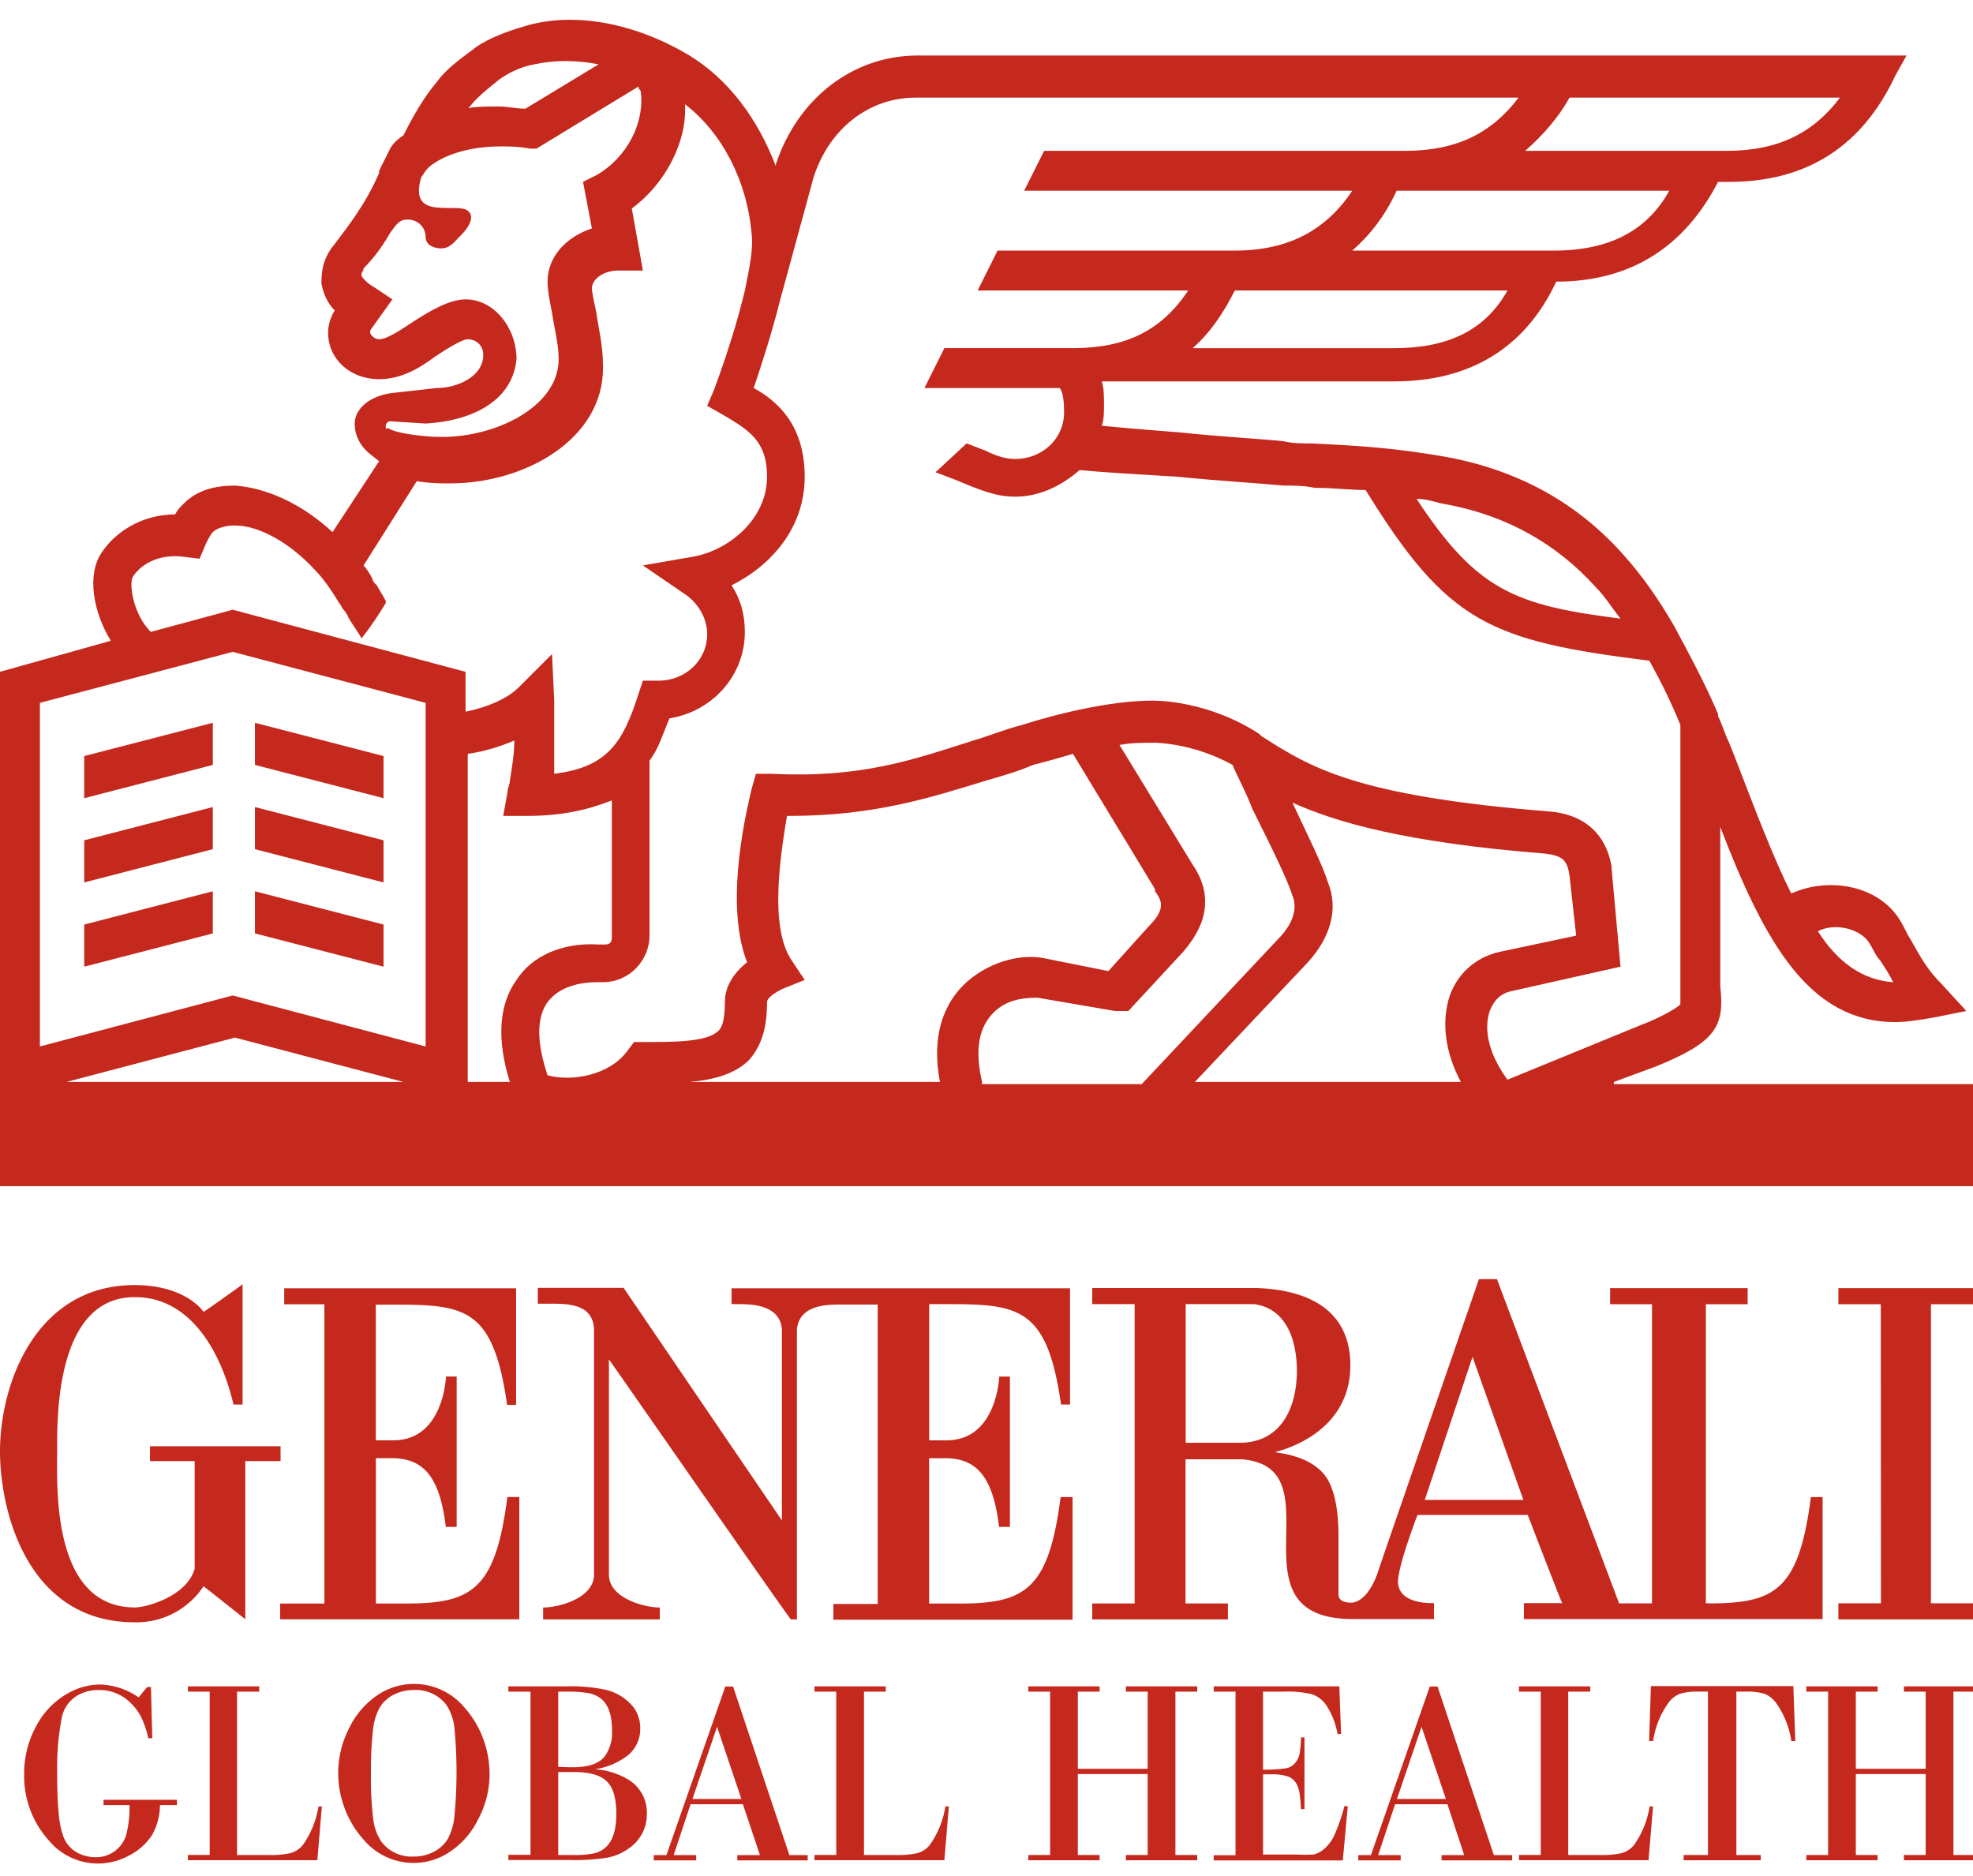
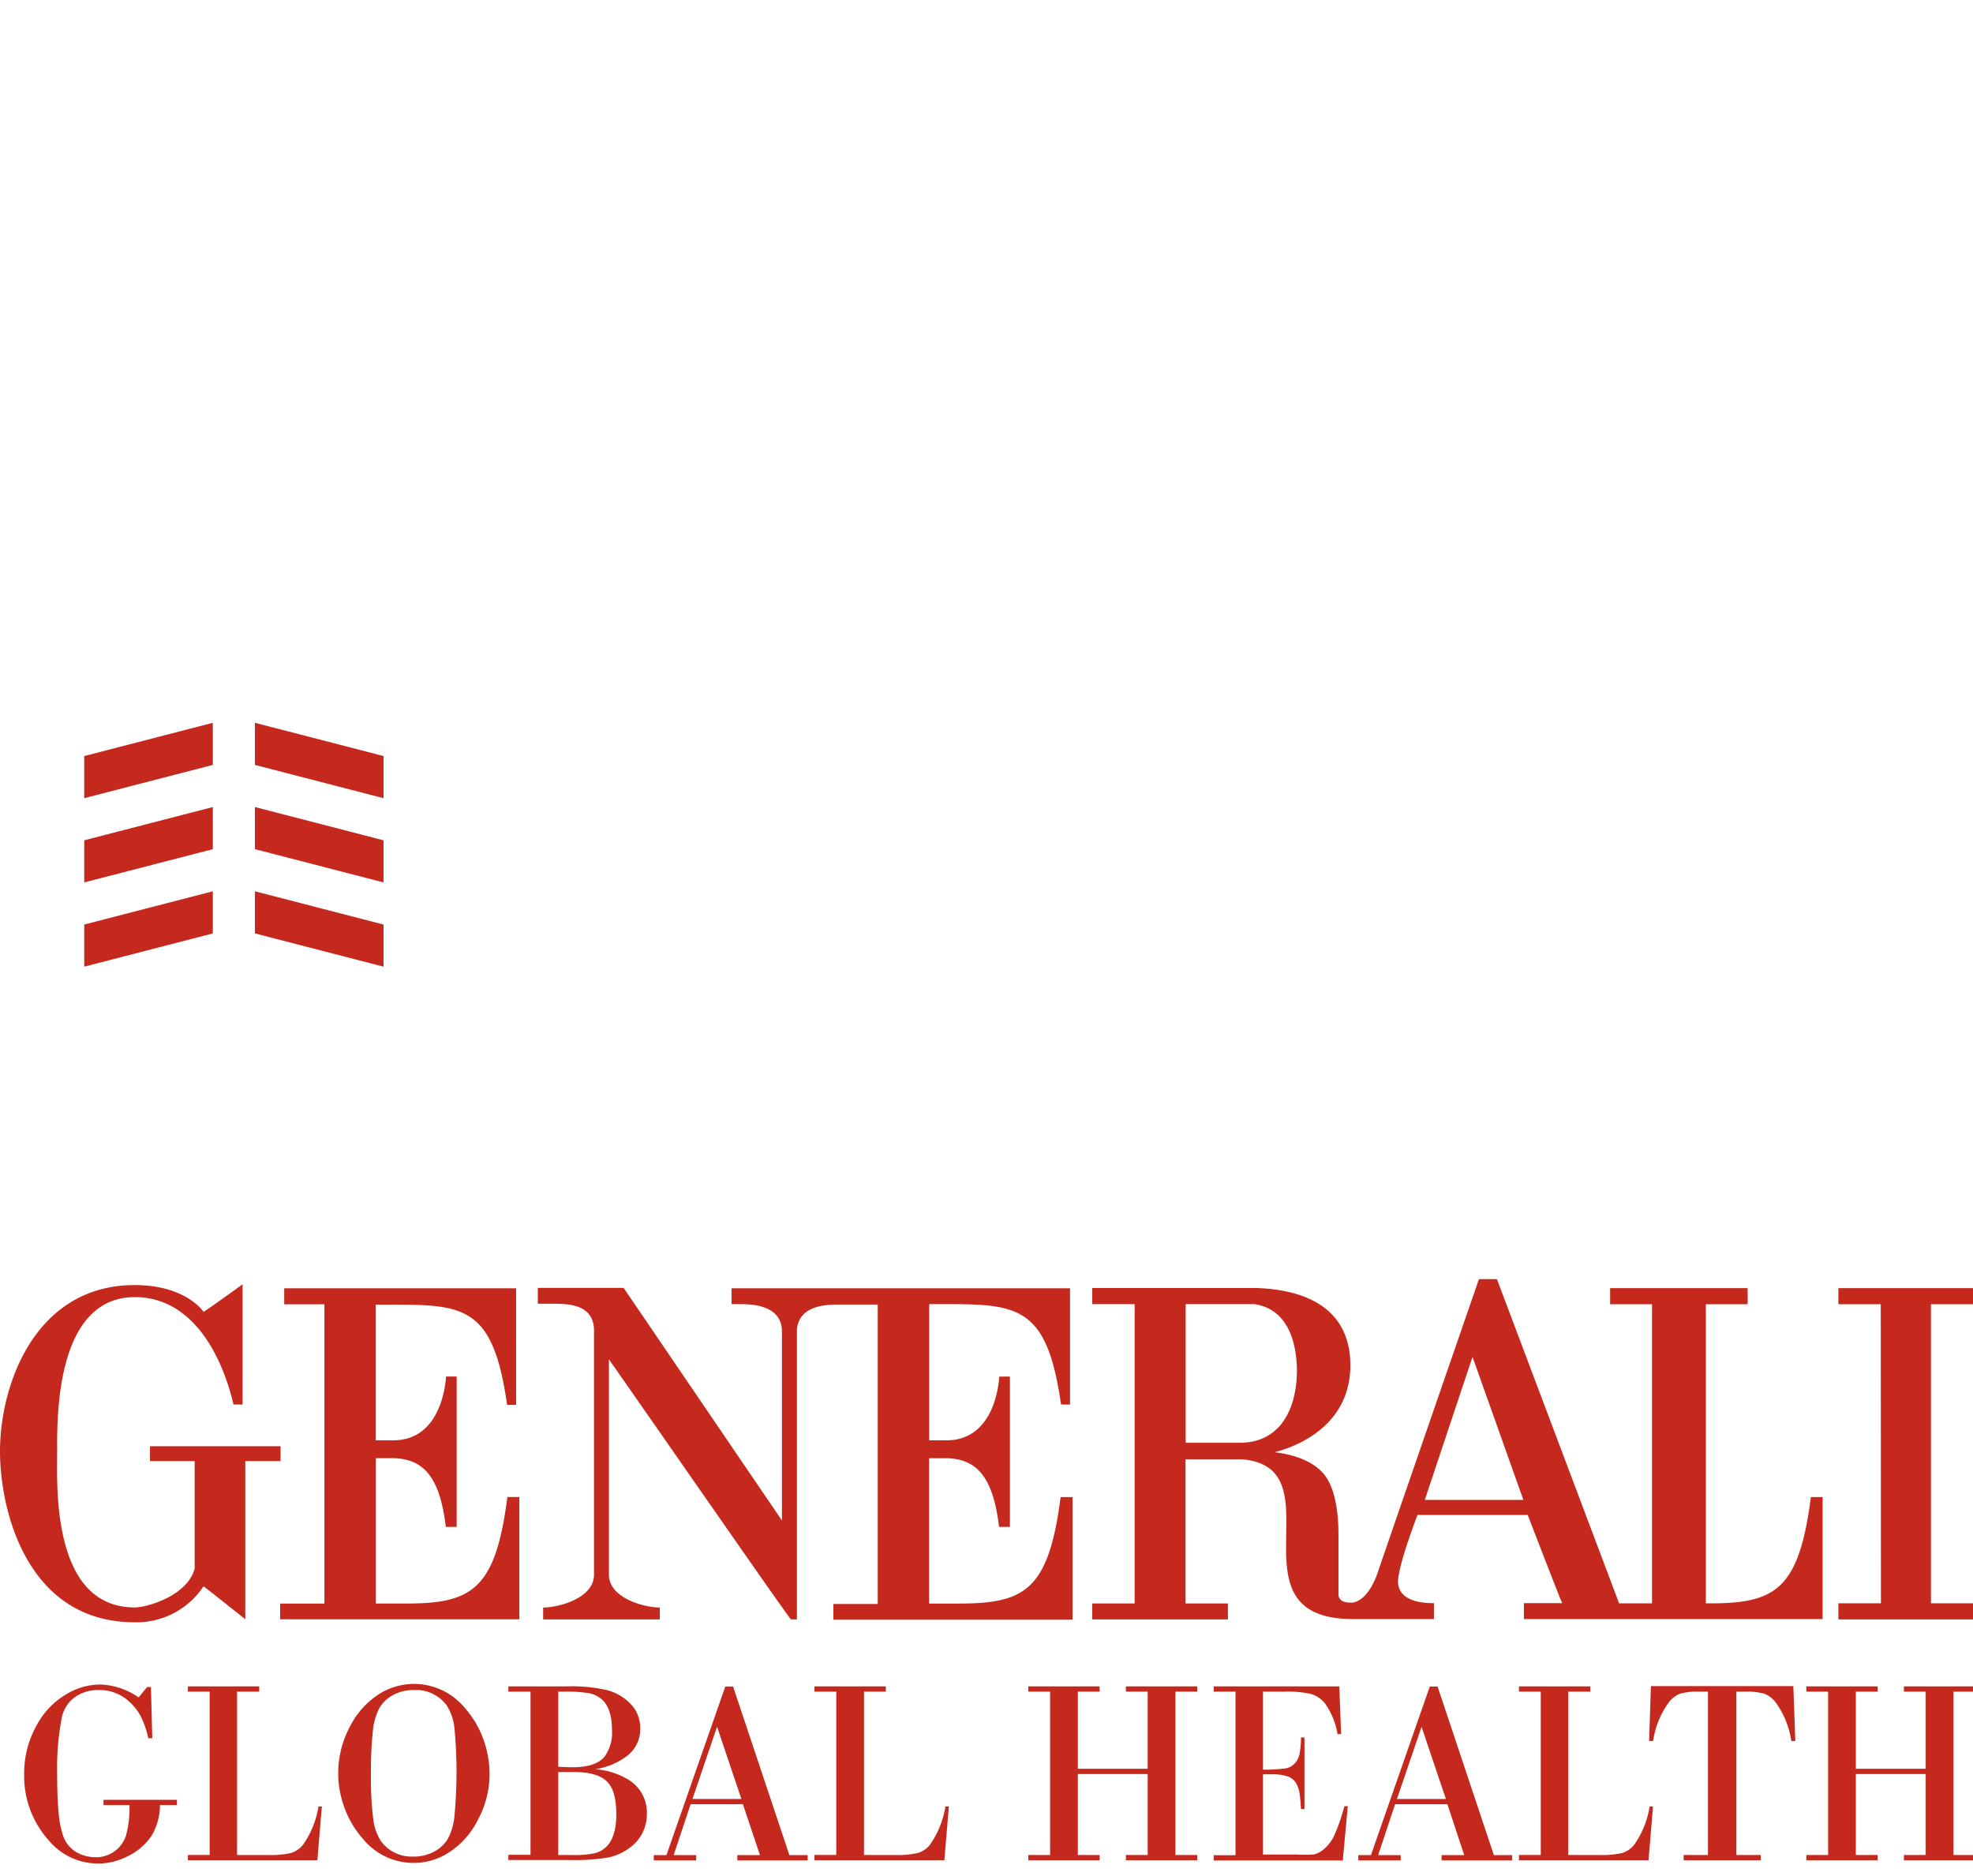
<svg xmlns="http://www.w3.org/2000/svg" width="595.28" height="566" viewBox="0 173.445 595.28 566" xml:space="preserve">
  <g fill="#C5281C">
-     <path d="m486.926 499.87 12.708-4.682c18.059-7.357 20.734-12.039 19.397-24.079v-48.157c13.377 34.78 26.754 58.859 52.839 58.859 3.344 0 7.357-.669 11.37-1.338l10.033-2.007-7.357-8.026c-4.682-4.682-6.689-8.695-9.364-13.377-1.338-2.007-2.007-4.013-3.344-6.02-6.02-10.033-20.734-13.377-32.774-8.026-5.351-10.702-10.702-24.748-17.39-42.138l-1.338-3.344c-1.338-2.675-2.007-5.351-3.344-8.026v-.669c-4.013-9.364-8.695-18.059-13.377-26.754-4.682-8.026-9.364-14.715-14.715-20.734-14.046-16.052-32.105-26.085-54.177-30.098-15.384-2.675-26.085-3.344-40.131-4.013-2.675 0-6.02 0-8.695-.669-6.02-.669-18.728-1.338-31.436-2.675-8.695-.669-16.721-1.338-23.41-2.007.669-2.007.669-4.013.669-6.02 0-2.675 0-5.351-.669-7.357h88.289c22.741 0 39.462-10.033 48.826-30.098 22.741 0 38.794-10.702 48.826-30.098h3.344c23.41 0 40.131-10.702 50.164-32.105l3.344-6.02H276.906c-19.397 0-36.118 12.708-42.807 32.774v.669c-5.351-14.046-14.046-26.085-26.085-33.443-16.721-10.033-35.449-13.377-50.164-8.695-4.682 1.338-10.033 3.344-14.046 6.02-3.344 2.675-8.695 6.02-12.039 10.702-4.013 4.682-7.357 10.702-10.033 16.053-2.007 1.338-3.344 2.675-4.013 4.013l-3.344 6.689v.669c-4.013 9.364-9.364 16.053-13.377 21.403-4.013 4.682-4.013 9.364-4.013 12.039.669 3.344 2.007 6.02 4.013 8.026-1.338 2.007-2.007 4.682-2.007 6.689 0 8.026 6.689 14.046 15.384 14.046 6.02 0 11.371-2.675 16.721-6.689 2.007-1.338 8.026-5.351 10.033-5.351 2.675 0 4.682 2.007 4.682 4.682 0 6.689-8.026 10.033-14.046 10.033l-12.039 1.338c-8.695.669-12.708 5.351-12.708 9.364s2.007 6.689 3.344 8.026l.669.669 3.344 2.675-14.046 21.403c-9.364-8.695-20.066-13.377-29.43-14.046-6.02 0-11.371 1.338-15.384 5.351-1.338 1.338-2.007 2.007-2.675 3.344-10.033 0-18.059 5.351-22.072 11.371-4.682 6.689-2.675 18.059 2.675 26.754L0 376.132v155.174h595.28v-30.767H486.926v-.669zm76.918-42.138c1.338 2.007 2.007 4.013 3.344 5.351 1.338 2.007 2.675 4.013 4.013 6.689-9.364-.669-16.721-6.02-22.741-15.384 5.351-2.676 12.708-.669 15.384 3.344M434.755 325.299c19.397 3.344 34.78 12.039 46.82 25.416 2.675 2.675 4.682 6.02 7.357 9.364-32.105-4.013-43.475-8.695-61.535-36.118 2.676 0 4.683.669 7.358 1.338m-14.046-46.82h-60.866c5.351-4.682 9.364-10.702 12.708-17.39h82.269c-6.688 12.039-18.058 17.39-34.111 17.39m48.158-29.429h-60.866c5.351-4.682 10.033-10.702 13.377-18.059h82.269c-6.689 12.039-18.059 18.059-34.78 18.059m4.682-46.151h81.6c-8.026 10.702-18.728 16.052-34.112 16.052h-60.866c5.351-4.682 10.033-10.033 13.378-16.052m-331.752 2.675c2.007-2.675 5.351-5.351 8.695-8.026 2.675-2.007 6.689-4.013 10.702-4.682 6.02-1.338 12.708-1.338 19.397 0l-22.072 13.377c-2.675 0-5.351-.669-8.026-.669-4.013 0-7.357 0-10.033.669.668 0 .668 0 1.337-.669m-25.416 96.315c0-.669.669-1.338 1.338-1.338l10.702.669c12.708-.669 26.085-6.02 27.423-19.397 0-9.364-6.689-18.059-15.384-18.059-4.682 0-10.702 3.344-16.721 7.357-4.013 2.675-7.357 4.682-9.364 4.682-1.338 0-2.675-1.338-2.675-2.007v-.669l6.689-9.364-6.02-4.013c-1.338-.669-3.344-2.675-3.344-3.344s.669-1.338.669-2.007c2.675-2.675 5.351-6.02 8.026-10.702 2.007-2.675 2.675-4.013 5.351-4.013 2.675 0 5.351 2.007 5.351 5.351 0 2.007 2.007 3.344 4.682 3.344 2.675 0 4.013-2.007 5.351-3.344 0 0 6.02-5.351 2.675-8.026s-18.059 3.344-14.046-10.033l1.338-2.007c1.338-2.007 8.695-7.357 22.741-7.357 2.675 0 5.351 0 8.695.669h2.007l30.767-18.728c0 .669.669 1.338.669 1.338 1.338 9.364-4.013 20.066-13.377 25.416l-4.013 2.007 2.675 14.046c-8.026 2.675-13.377 8.695-13.377 16.052 0 2.675.669 6.02 1.338 9.364.669 4.682 2.007 9.364 2.007 14.046 0 14.715-20.066 24.079-36.787 23.41h-.669c-.669 0-11.371-.669-14.046-2.675-.671.67-.671.001-.671-.668m-76.25 45.482c2.675-4.013 8.026-6.689 14.715-6.02l5.351.669 2.007-4.682c.669-1.338 1.338-2.675 2.007-3.344 1.338-1.338 4.013-2.007 6.689-2.007 7.357 0 16.721 5.351 24.079 13.377 2.675 2.675 5.351 6.689 7.357 10.033.669.669.669 1.338 1.338 2.007s1.338 2.007 1.338 2.007c0 .669 4.013 6.02 4.013 6.689 2.675-3.344 5.351-7.357 7.357-10.702v-.669c-.669-1.338-2.007-3.344-2.675-4.682l-.669-.669s-.669-.669-.669-1.338c-.669-1.338-2.007-3.344-2.675-4.013l16.052-25.416c4.013.669 7.357.669 9.364.669h.669c22.741 0 46.151-13.377 46.151-34.78v-.669c0-6.02-1.338-11.371-2.007-16.052-.669-3.344-1.338-6.02-1.338-7.357 0-2.675 3.344-5.351 8.026-5.351h7.357l-3.344-18.728c10.033-7.357 16.721-20.066 16.053-31.436 11.371 8.695 18.728 23.41 20.066 38.794.669 4.682-.669 10.702-2.007 17.39l-.669 2.675c-2.675 10.702-6.689 22.072-8.695 27.423l-2.007 4.682 4.682 2.675c8.026 4.682 13.377 8.026 13.377 18.728 0 12.708-11.371 22.072-22.072 24.079l-15.384 2.675 12.708 8.695c4.013 2.675 6.689 7.357 6.689 12.039 0 8.026-6.689 14.046-14.715 14.046h-4.682l-1.338 4.013c-4.682 14.715-9.364 22.072-25.416 24.079v-22.073l-.669-14.046-10.033 10.033c-3.344 3.344-9.364 6.02-16.052 7.357v-12.039l-70.23-18.728-24.748 6.689c-5.351-5.351-6.688-14.715-5.351-16.722M20.066 499.87l50.833-13.377 50.833 13.377H20.066zm108.354-10.702-58.19-15.384-58.19 15.384V385.496l58.19-15.384 58.19 15.384v103.672zm27.423-20.066c-5.351 7.357-6.02 18.059-2.007 30.767h-12.708v-98.99c4.682-.669 9.364-2.007 14.046-4.013 0 4.013-.669 8.026-1.338 12.039 0 1.338-.669 2.007-.669 3.344l-1.338 7.357h7.357c10.702 0 18.728-2.007 25.416-4.682v41.469c0 1.338-.669 2.007-2.007 2.007h-2.007c-10.699-.668-20.063 3.345-24.745 10.702m133.771 2.676c-4.682 5.351-8.695 14.046-6.02 28.092h-75.58c8.026-.669 14.046-2.675 18.059-6.689 4.682-5.351 5.351-12.039 5.351-17.39 0-.669.669-2.007 4.682-4.013l6.689-2.675-4.013-6.02c-6.689-10.033-3.344-31.436-1.338-43.475h.669c25.416 0 42.138-5.351 59.528-10.702 4.682-1.338 9.364-2.675 14.046-4.682 0 0 5.351-1.338 12.039-3.344l24.748 40.8v.669c2.675 3.344 2.675 6.02-2.007 10.702l-12.039 13.377-20.066-4.013c-8.696-1.339-18.729 2.674-24.748 9.363m6.688 28.092c-2.007-8.695-1.338-15.384 2.675-20.066 4.013-4.682 9.364-5.351 14.046-5.351l23.41 4.013h4.013l16.721-18.059c2.675-3.344 11.371-13.377 2.675-26.085l-22.072-36.118c3.344-.669 7.357-.669 10.702-.669 0 0 11.371 0 23.41 6.689 1.338 3.344 4.013 8.026 6.02 13.377 4.682 9.364 10.702 21.403 12.039 26.085.669 1.338 2.007 6.02-3.344 12.039l-42.138 44.813h-48.157v-.668zm144.473 0h-80.262l34.112-36.118c6.689-7.357 9.364-16.053 6.02-24.079-1.338-4.682-6.02-14.046-10.702-24.079 13.377 6.02 34.112 12.039 76.249 15.384 5.351.669 6.689 2.007 7.357 6.689l2.007 18.059-22.072 4.682c-7.357 1.338-13.377 6.02-16.053 13.377-2.676 8.026-1.338 17.39 3.344 26.085m8.695-21.404c1.338-3.344 3.344-5.351 6.689-6.02l32.774-7.357-2.675-29.43v-.669c-.669-4.013-3.344-15.384-18.728-16.721-58.859-4.682-72.236-13.377-86.951-22.741l-.669-.669c-15.384-10.033-30.767-10.033-32.105-10.033-16.721 0-37.456 6.689-39.462 7.357-5.351 1.338-10.033 3.344-14.715 4.682-18.728 6.02-34.112 11.371-60.866 10.033h-4.682l-1.338 4.682c-.669 3.344-8.695 33.443-1.338 52.171-6.689 5.351-6.689 10.702-6.689 12.039 0 6.689-1.338 8.026-2.007 8.695-3.344 3.344-13.377 3.344-22.072 3.344h-3.344l-2.007 2.675c-5.351 7.357-16.721 9.364-24.079 7.357-3.344-10.033-3.344-17.39 0-22.072 4.013-5.351 11.371-6.02 14.715-6.02h2.007c8.026 0 14.046-6.689 14.046-14.046v-52.839c2.675-3.344 4.013-8.026 6.02-12.708 12.708-2.007 22.741-12.708 22.741-26.085 0-5.351-1.338-10.033-4.013-14.046 12.039-6.02 22.072-17.39 22.072-32.774s-8.026-22.741-15.384-26.754c2.007-6.02 5.351-16.052 8.026-26.754l10.033-36.787c4.682-14.715 16.721-24.079 30.767-24.079h181.928c-8.026 10.702-18.728 16.052-34.112 16.052H315.03l-6.02 12.039H408c-8.026 12.039-19.397 18.059-35.449 18.059h-71.567l-6.02 12.039h63.541c-8.026 12.039-18.728 17.39-34.78 17.39h-38.794l-6.02 12.039h40.8c.669.669 1.338 2.675 1.338 7.357 0 8.026-6.689 14.046-14.715 14.046-2.675 0-5.351-.669-9.364-2.675-2.007-.669-3.344-1.338-5.351-2.007l-9.364 8.695c2.007.669 3.344 1.338 5.351 2.007 8.026 3.344 12.708 5.351 18.728 5.351 7.357 0 14.046-3.344 19.397-8.026 6.689.669 18.059 1.338 29.43 2.007 13.377 1.338 25.416 2.007 32.105 2.675 3.344 0 6.02 0 9.364.669 5.351 0 10.702.669 15.384.669 24.748 40.131 37.456 45.482 85.613 51.502 3.344 6.02 6.689 12.708 9.364 19.397v84.276c-2.007 2.007-9.364 5.351-11.371 6.02l-40.8 16.721c-5.35-7.355-7.357-14.713-5.35-20.733" />
    <path d="m115.712 401.548-38.794-10.033v12.709l38.794 10.032zM25.416 414.256l38.794-10.032v-12.709l-38.794 10.033zM25.416 439.673 64.21 429.64v-12.708l-38.794 10.033zM115.712 426.965l-38.794-10.033v12.708l38.794 10.033zM115.712 452.381l-38.794-10.033v12.709l38.794 10.032zM25.416 465.089l38.794-10.032v-12.709l-38.794 10.033z" />
  </g>
  <path fill="#C5281C" d="M113.378 607.991V567.06c25.709 0 35.149-1.279 39.626 30.237h2.712v-35.175H85.75v4.835h12.126v90.277H84.522v4.758h72.166v-36.889h-3.607c-3.581 27.884-10.668 32.13-30.493 32.13h-9.184v-43.847h5.321c8.902.23 13.968 5.398 15.784 20.721h3.274v-45.356h-3.223s-.64 19.493-16.193 19.237h-4.989zM84.752 609.782H45.254v4.477h13.481v32.463c-2.277 8.237-14.428 11.691-18.061 11.691-25.223 0-23.433-36.914-23.433-46.814 0-9.03-.895-46.814 23.433-46.814 17.14 0 26.17 17.063 29.777 32.412h2.737v-36.3c0 .077-11.768 8.493-11.793 8.34-.026-.154-5.398-8.084-20.772-8.084-29.777 0-40.7 29.726-40.624 50.447.153 18.982 8.877 51.291 40.624 51.291a24.224 24.224 0 0 0 20.772-10.847c0-.128 12.561 9.9 12.612 9.926v-47.71H84.65v-4.477h.102zM546.372 625.105c-3.607 27.884-10.667 32.079-30.493 32.079h-1.202v-90.252h12.612v-4.86h-41.493v4.86h12.637v90.252h-9.926l-36.863-97.824h-5.423s-30.698 88.743-30.698 88.998c0-.256-2.328 7.674-7.367 8.595-4.656.205-4.323-2.226-4.323-3.07V636.77c0-4.477-.333-14.684-5.116-19.365-5.116-5.27-14.147-5.654-13.967-5.858.179-.205 22.665-4.681 22.665-26.221 0-15.093-10.514-22.614-28.14-23.279h-49.731v4.86h12.791v90.303h-12.791v4.809h40.931v-4.809h-12.791v-43.489h17.012c29.496 2.43-5.116 48.247 33.589 48.196h24.354v-4.809c-1.356 0-10.233.256-10.821-5.961-.384-4.502 5.858-20.644 5.858-20.644h33.256s10.233 26.605 10.412 26.605h-11.563v4.809h90.124v-36.812h-3.607.074zm-172.446-16.372h-16.193v-41.826h20.772c12.177 1.842 12.791 15.886 12.791 20.465-.154 10.744-4.681 21.361-17.344 21.361h-.026zm55.947 17.242 14.402-43.156 15.349 43.156H429.873zM280.426 566.907c25.709 0 35.226-1.228 39.703 30.289h2.712v-35.072H220.718v4.784h2.558c3.607 0 12.151.281 12.637 7.674v57.584l-47.761-70.17h-25.889v4.784h4.323c5.116 0 12.305.23 12.637 7.674v74.059c0 7.188-10.795 9.926-15.349 9.926v3.581h35.2v-3.581c-4.502 0-15.349-2.737-15.349-9.926V583.56c18.905 27.014 54.591 78.51 54.924 78.459h1.791v-87.31c.486-7.521 9.056-7.674 12.637-7.674h11.742v90.329H251.44v4.758h72.166v-37.016H320c-3.581 27.884-10.668 32.13-30.493 32.13h-9.184v-43.847h5.321c8.902.23 13.968 5.398 15.784 20.721h3.274v-45.356h-3.223s-.64 19.493-16.193 19.237h-4.937v-41.084h.077zM595.386 566.932v-4.86H554.66v4.86h12.791l.051 90.227H554.66v4.86h40.726v-4.86h-12.791v-90.227zM45.536 682.254l.409 15.63h-1.202a28.738 28.738 0 0 0-2.2-6.472 16.152 16.152 0 0 0-3.428-4.477 13.2 13.2 0 0 0-9.363-3.607 12.354 12.354 0 0 0-6.191 1.535 10.079 10.079 0 0 0-4.963 7.035 79.915 79.915 0 0 0-1.356 16.475c0 5.116.153 9.158.46 12.126a27.858 27.858 0 0 0 1.407 7.009 9.155 9.155 0 0 0 4.656 5.116 11.837 11.837 0 0 0 5.116 1.151 9.466 9.466 0 0 0 9.107-6.447 31.626 31.626 0 0 0 1.074-9.286h-7.828v-1.586h22.154v1.586h-5.116a18.653 18.653 0 0 1-2.379 9.005 17.906 17.906 0 0 1-7.061 6.268 19.523 19.523 0 0 1-9.261 2.354 19.264 19.264 0 0 1-14.863-6.984 28.985 28.985 0 0 1-7.419-20.005 29.555 29.555 0 0 1 3.888-14.914 23.942 23.942 0 0 1 10.412-10.028 19.826 19.826 0 0 1 8.672-2.072 21.462 21.462 0 0 1 11.563 3.888l2.558-3.121h1.049l.105-.179zM63.264 733.11v-49.296H56.69v-1.586h21.514v1.586h-6.677v49.296h9.337a28.174 28.174 0 0 0 6.83-.588 7.475 7.475 0 0 0 3.633-2.379 27.32 27.32 0 0 0 4.758-11.691h1.023l-1.356 16.219H56.689v-1.586h6.574l.001.025zM124.838 681.487a19.8 19.8 0 0 1 15.221 7.035 29.615 29.615 0 0 1 6.037 10.386 30.963 30.963 0 0 1 1.612 9.9 28.953 28.953 0 0 1-3.53 13.686 24.607 24.607 0 0 1-9.721 10.437 19.39 19.39 0 0 1-9.593 2.558 19.674 19.674 0 0 1-15.17-7.035 29.615 29.615 0 0 1-6.037-10.386 29.652 29.652 0 0 1 1.893-23.637 24.782 24.782 0 0 1 9.747-10.437 19.931 19.931 0 0 1 9.541-2.507zm0 1.842a12.973 12.973 0 0 0-6.14 1.458 10.487 10.487 0 0 0-4.272 4.042 18.562 18.562 0 0 0-1.919 6.805 108.408 108.408 0 0 0-.588 12.791c-.087 4.546.135 9.093.665 13.609a15.742 15.742 0 0 0 2.354 6.881 11.435 11.435 0 0 0 9.874 4.656 12.79 12.79 0 0 0 6.114-1.458 10.462 10.462 0 0 0 4.272-4.042 18.11 18.11 0 0 0 1.919-6.754c.83-8.798.83-17.654 0-26.451a15.94 15.94 0 0 0-2.354-6.933 11.54 11.54 0 0 0-9.9-4.605l-.025.001zM160.064 733.11v-49.296h-6.677v-1.586h17.37a49.492 49.492 0 0 1 11.691.972 15.069 15.069 0 0 1 8.877 5.577 10.772 10.772 0 0 1 1.842 6.114 10.234 10.234 0 0 1-3.454 7.905 20.846 20.846 0 0 1-10.233 4.426 22.284 22.284 0 0 1 10.233 3.223 11.615 11.615 0 0 1 5.449 10.488 12.332 12.332 0 0 1-5.526 10.233 15.953 15.953 0 0 1-6.421 2.737c-3.681.57-7.405.81-11.128.716h-18.7v-1.586h6.574l.103.077zm8.365-26.63c1.978.102 3.411.154 4.298.154 4.741 0 7.981-1.091 9.721-3.274a12.229 12.229 0 0 0 2.2-7.879c0-4.502-1.066-7.649-3.198-9.44a8.522 8.522 0 0 0-3.812-1.765 38.277 38.277 0 0 0-7.061-.46h-2.149l.001 22.664zm0 26.63h4.681c2.024.053 4.048-.11 6.037-.486a7.675 7.675 0 0 0 3.505-1.74c2.2-1.944 3.3-5.313 3.3-10.105 0-4.792-.964-8.092-2.891-9.9-1.927-1.893-5.278-2.831-10.054-2.814h-4.579v24.968l.001.077zM224.146 717.787h-15.784l-5.116 15.349h6.805v1.586H197.26v-1.586h3.812l17.754-50.856h2.354l16.986 50.856h5.526v1.586h-21.233v-1.586h6.83l-5.143-15.349zm-.46-1.586-7.342-21.795-7.419 21.795h14.761zM252.312 733.11v-49.296h-6.574v-1.586h21.514v1.586h-6.574v49.296h9.337a28.174 28.174 0 0 0 6.83-.588 7.475 7.475 0 0 0 3.633-2.379 27.32 27.32 0 0 0 4.758-11.691h1.049l-1.356 16.219h-39.191v-1.586h6.574v.025zM346.273 708.68h-21.079v24.43h6.574v1.586h-21.514v-1.586h6.574v-49.296h-6.574v-1.586h21.514v1.586h-6.574v23.279h21.079v-23.279h-6.574v-1.586h21.514v1.586h-6.574v49.296h6.574v1.586h-21.514v-1.586h6.574v-24.43zM372.775 733.11v-49.296h-6.574v-1.586h37.886l.537 14.377h-1.074a22.572 22.572 0 0 0-3.581-8.954 8.513 8.513 0 0 0-4.272-3.095 32.606 32.606 0 0 0-8.416-.742h-6.216v23.535c2.335.037 4.669-.1 6.984-.409a4.861 4.861 0 0 0 2.763-1.663 5.886 5.886 0 0 0 1.279-2.686 27.9 27.9 0 0 0 .435-4.963h1.049v21.616h-1.049c-.153-2.388-.299-3.991-.435-4.809a9.555 9.555 0 0 0-.793-2.558 4.885 4.885 0 0 0-2.558-2.405 14.259 14.259 0 0 0-5.116-.716h-2.558v24.2h10.233c1.704.112 3.414.104 5.116-.026a6.986 6.986 0 0 0 2.558-1.228 11.98 11.98 0 0 0 3.505-4.323 55.376 55.376 0 0 0 3.146-9.005h1.023l-1.509 16.372h-38.935v-1.586h6.574v-.05zM436.704 717.787H420.92l-5.116 15.349h6.805v1.586h-12.791v-1.586h3.812l17.754-50.856h2.353l16.986 50.856h5.526v1.586h-21.31v-1.586h6.83l-5.065-15.349zm-.461-1.586-7.342-21.795-7.419 21.795h14.761zM464.869 733.11v-49.296h-6.574v-1.586h21.514v1.586h-6.651v49.296h9.337a28.174 28.174 0 0 0 6.83-.588 7.475 7.475 0 0 0 3.633-2.379 27.32 27.32 0 0 0 4.758-11.691h1.023l-1.356 16.219h-39.089v-1.586h6.574v.025zM515.316 733.11v-49.296h-2.686a18.452 18.452 0 0 0-5.756.64 7.883 7.883 0 0 0-3.351 2.558 26.247 26.247 0 0 0-4.758 11.691h-1.202l.537-16.551h42.977l.588 16.551h-1.202a26.302 26.302 0 0 0-4.758-11.691 7.94 7.94 0 0 0-3.351-2.558 18.673 18.673 0 0 0-5.781-.64h-2.686v49.296h7.367v1.586h-23.279v-1.586h7.341zM581.009 708.68H559.93v24.43h6.575v1.586h-21.514v-1.586h6.574v-49.296h-6.574v-1.586h21.514v1.586h-6.575v23.279h21.079v-23.279h-6.574v-1.586h21.514v1.586h-6.574v49.296h6.574v1.586h-21.514v-1.586h6.575l-.001-24.43z" />
</svg>